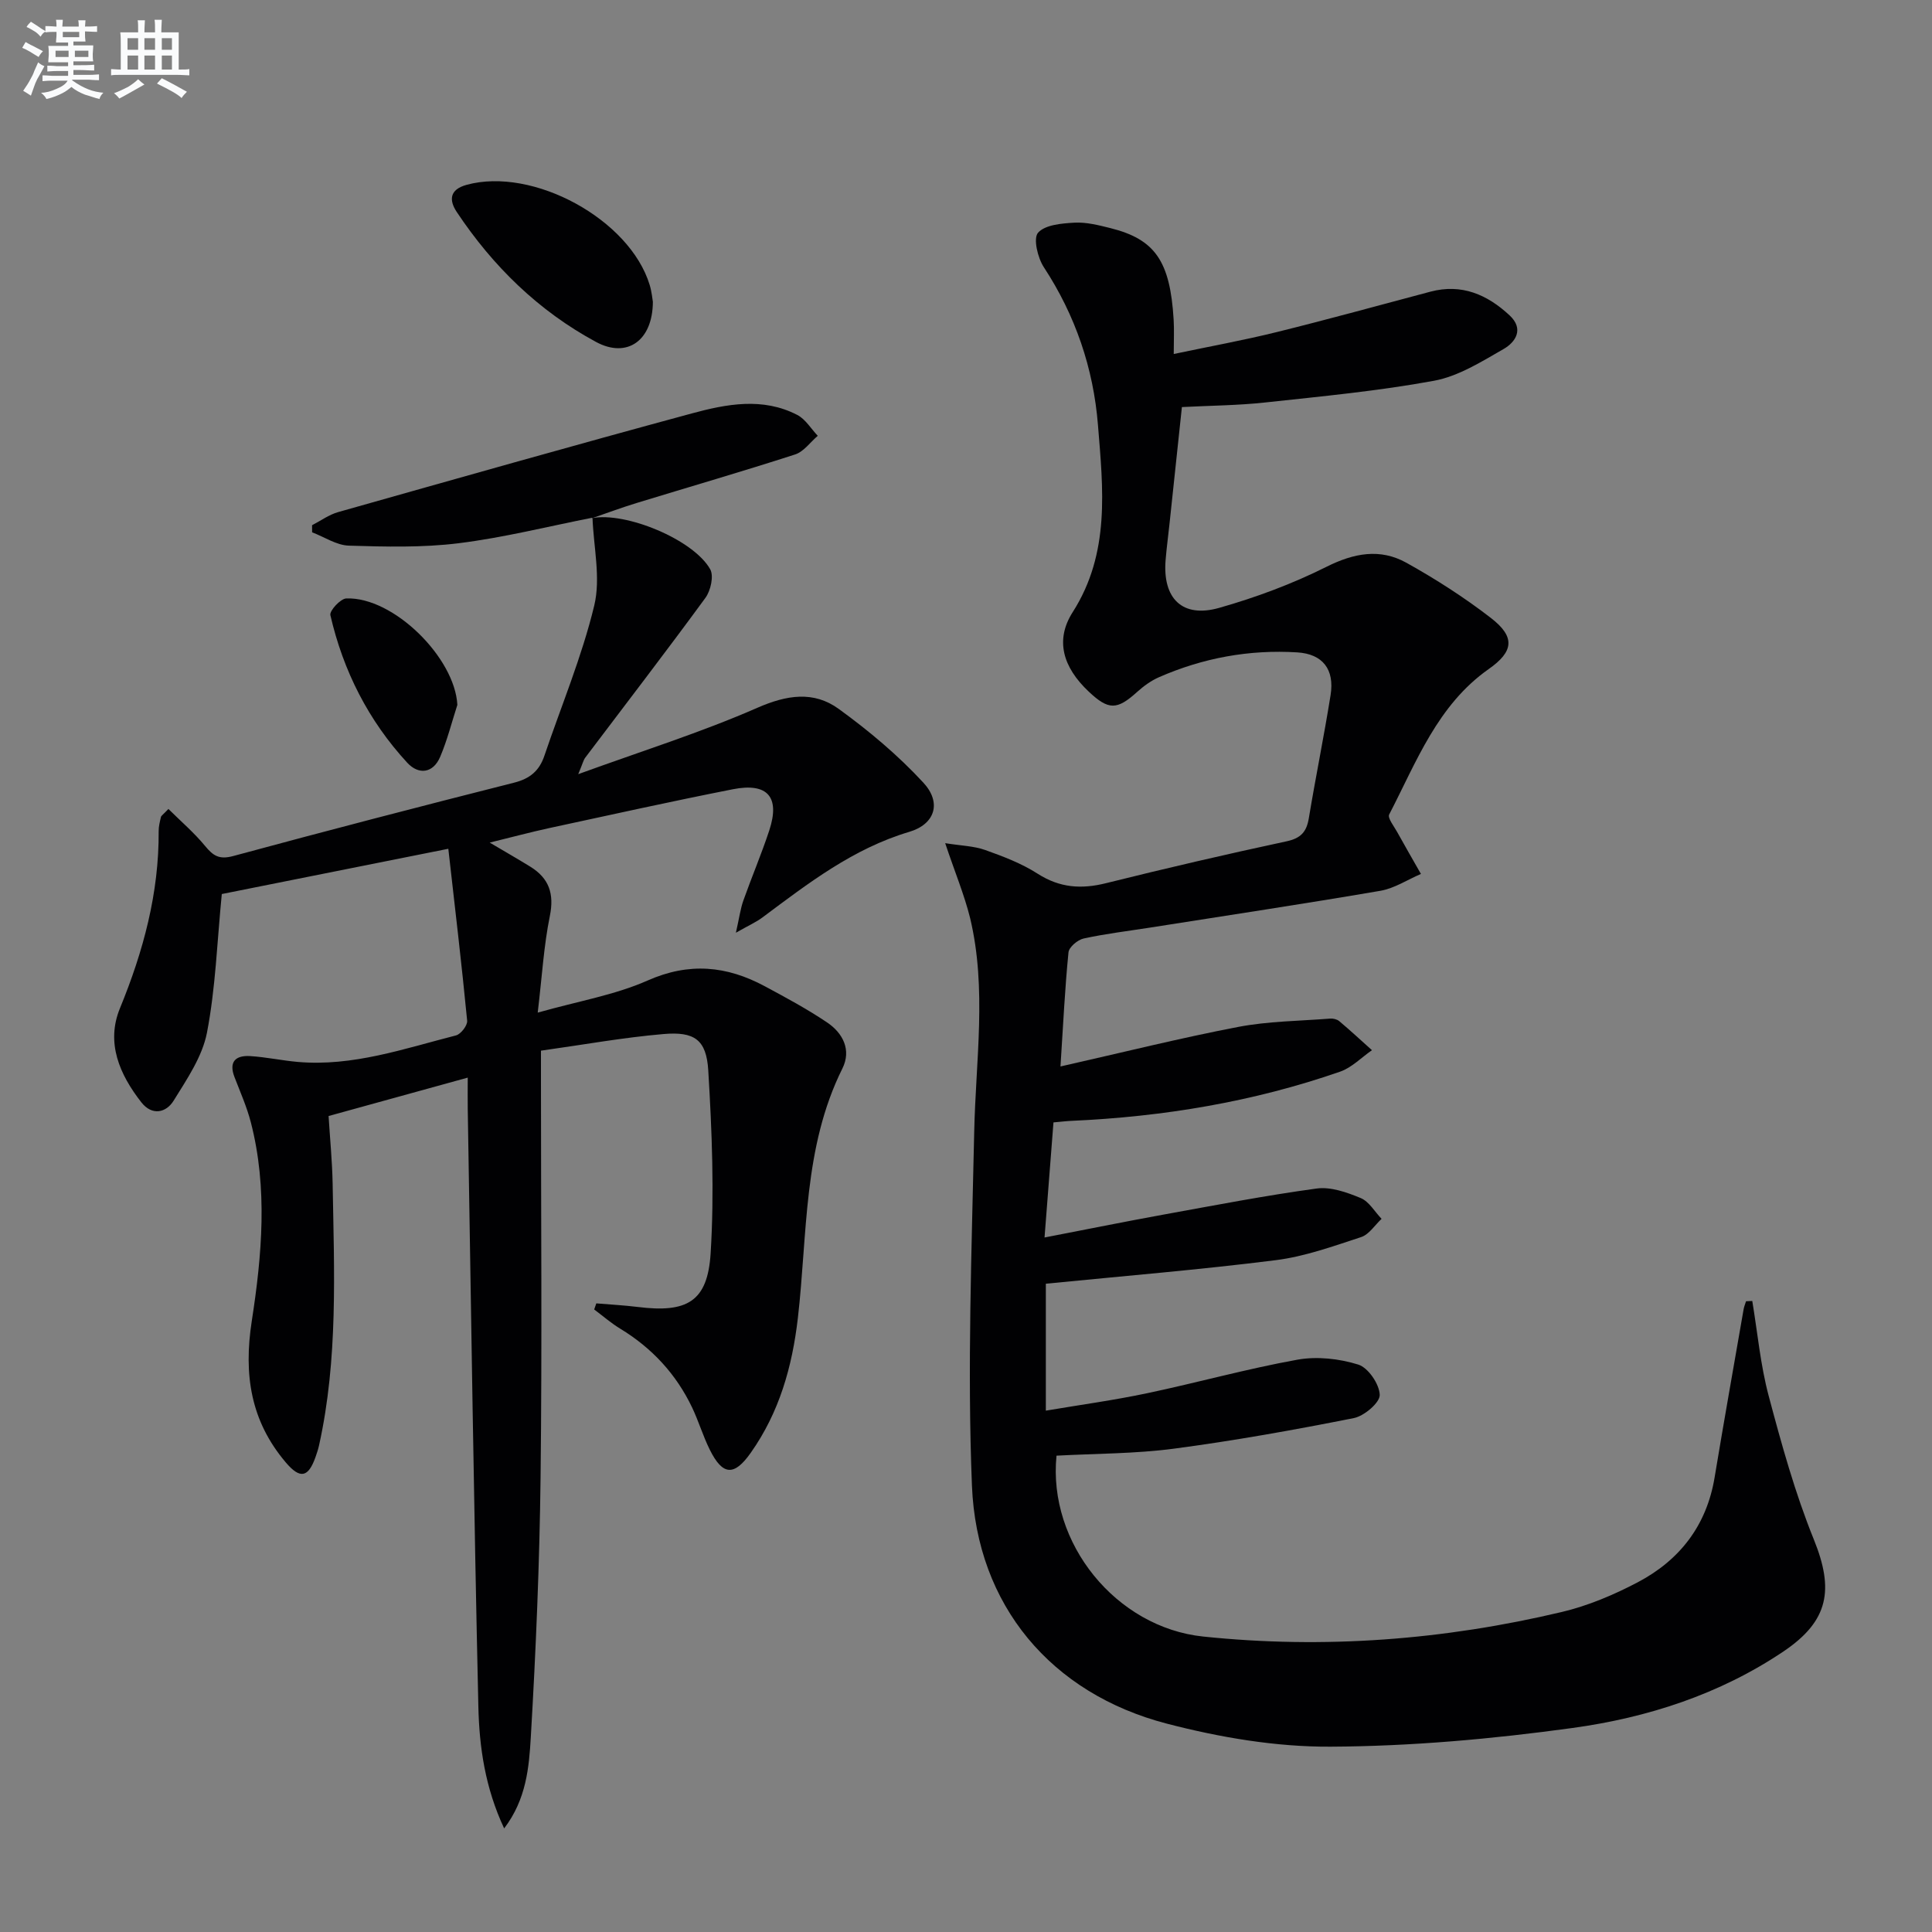
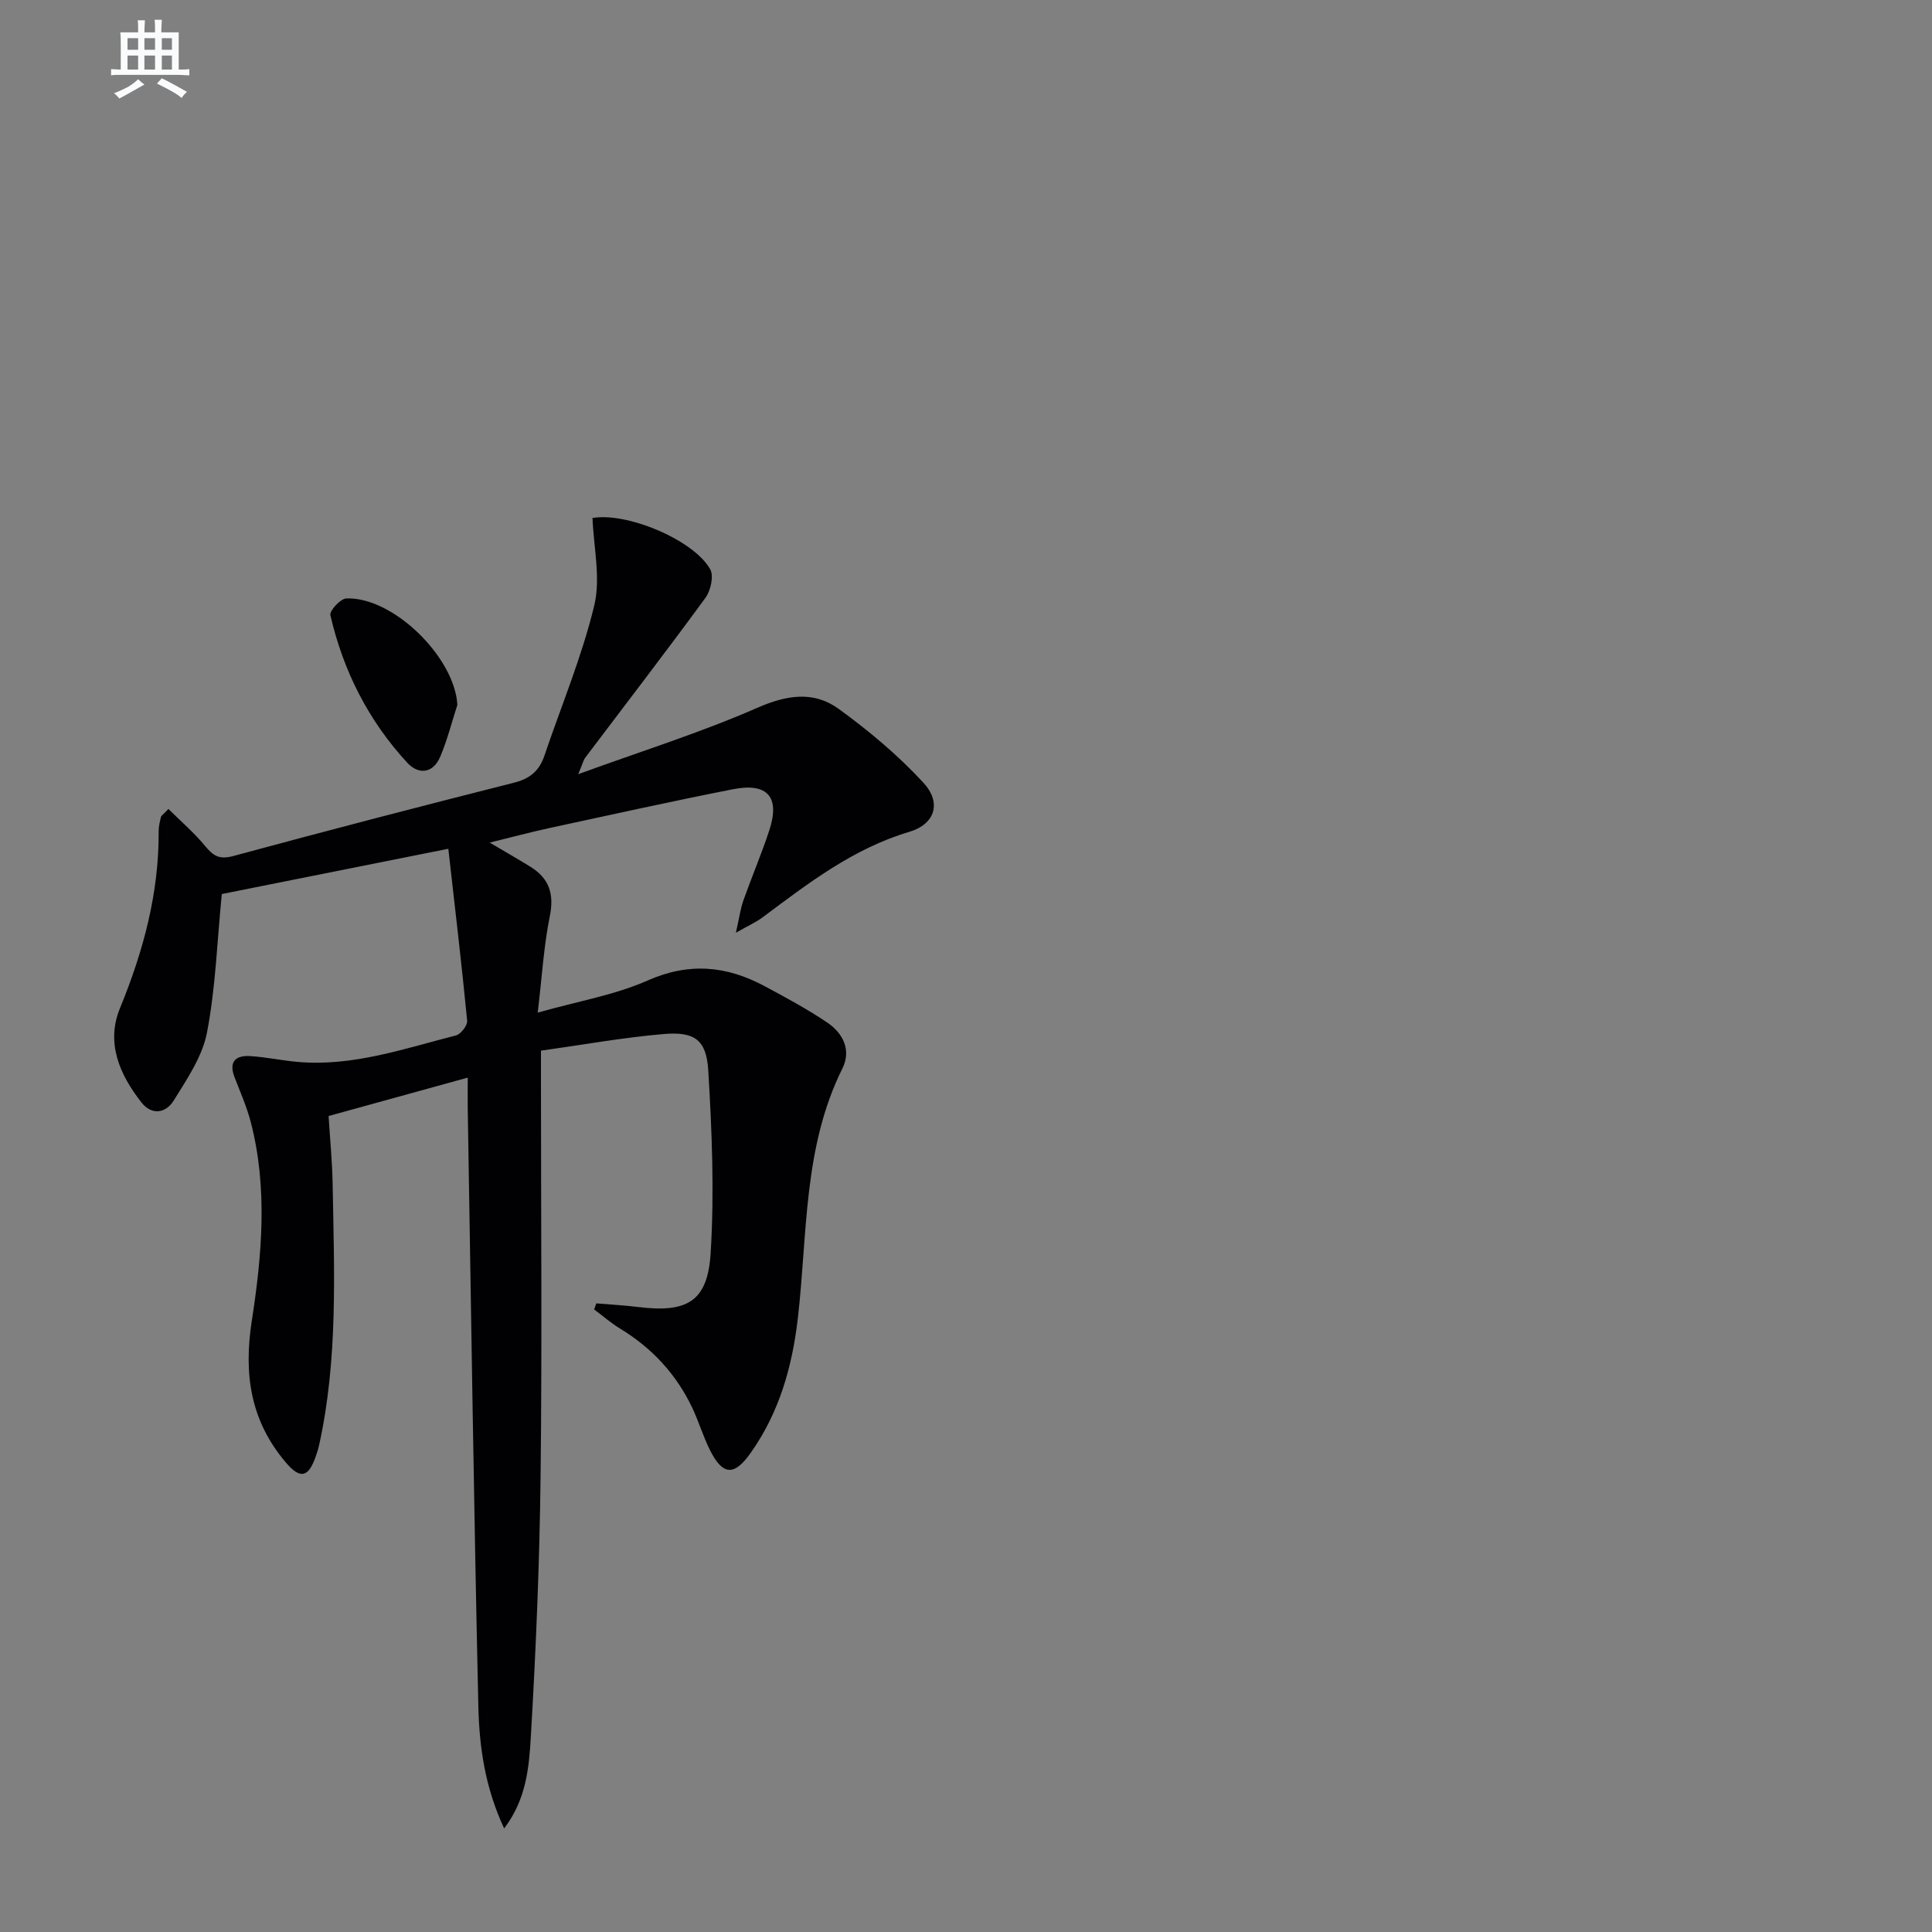
<svg xmlns="http://www.w3.org/2000/svg" enable-background="new 0 0 400 400" viewBox="0 0 400 400">
  <rect x="0" y="0" width="400" height="400" fill="#808080" stroke="none" />
  <g fill="#010103">
-     <path d="m195.69 174.57c3.31.53 5.93.58 8.27 1.41 3.74 1.33 7.55 2.78 10.87 4.91 4.57 2.93 9.05 3.24 14.17 1.96 12.4-3.09 24.85-5.98 37.35-8.66 2.99-.64 4.16-1.96 4.63-4.8 1.41-8.5 3.14-16.95 4.5-25.46.86-5.36-1.64-8.53-6.88-8.86-9.94-.62-19.52 1.14-28.65 5.14-1.64.72-3.17 1.83-4.51 3.04-4.17 3.77-5.91 3.82-10.02-.05-5.39-5.07-7.01-10.7-3.33-16.46 7.81-12.23 6.29-25.55 5.23-38.76-.94-11.73-4.67-22.68-11.2-32.65-1.28-1.95-2.24-5.98-1.2-7.15 1.47-1.65 4.91-1.93 7.54-2.08 2.43-.13 4.96.51 7.37 1.11 9.32 2.32 12.43 6.83 13.16 18.97.13 2.12.02 4.26.02 7.11 7.56-1.59 14.52-2.85 21.38-4.55 10.62-2.63 21.17-5.54 31.75-8.35 6.48-1.72 11.78.6 16.4 4.9 3.04 2.82 1.26 5.55-1.27 6.99-4.57 2.62-9.33 5.62-14.36 6.55-11.55 2.13-23.29 3.23-34.99 4.5-5.59.61-11.24.64-17.22.95-.86 8.07-1.71 16.14-2.57 24.2-.26 2.48-.6 4.95-.8 7.43-.67 7.99 3.44 12.1 11.06 9.95 7.61-2.16 15.15-4.96 22.22-8.5 5.71-2.86 11.12-3.88 16.58-.84 6.07 3.38 11.98 7.17 17.47 11.41 5.13 3.96 4.72 6.97-.44 10.59-10.61 7.46-14.97 19.24-20.6 30.1-.38.73.97 2.41 1.62 3.59 1.62 2.93 3.3 5.82 4.95 8.73-2.8 1.2-5.49 2.99-8.4 3.49-15.87 2.72-31.79 5.11-47.69 7.62-4.59.72-9.22 1.27-13.75 2.26-1.24.27-3.02 1.78-3.13 2.86-.74 7.4-1.09 14.84-1.66 23.63 12.98-2.93 24.81-5.89 36.76-8.18 6.24-1.2 12.7-1.23 19.07-1.73.62-.05 1.42.14 1.88.52 2.31 1.95 4.53 4 6.78 6.02-2.18 1.51-4.17 3.6-6.58 4.44-18 6.26-36.63 9.34-55.64 10.19-.98.04-1.96.17-3.72.32-.6 7.68-1.19 15.34-1.85 23.83 8.7-1.68 16.6-3.28 24.52-4.72 10.59-1.92 21.17-3.97 31.82-5.42 2.92-.4 6.26.79 9.11 1.97 1.74.72 2.9 2.82 4.33 4.31-1.4 1.3-2.59 3.24-4.24 3.78-5.81 1.9-11.69 4.03-17.71 4.78-15.63 1.97-31.35 3.26-47.56 4.87v26.28c7.15-1.21 14.12-2.16 20.98-3.61 10.39-2.19 20.66-5.06 31.1-6.94 4.05-.73 8.65-.22 12.6 1.01 2.06.64 4.38 4.05 4.45 6.27.05 1.6-3.21 4.38-5.36 4.81-12.35 2.45-24.76 4.68-37.24 6.33-8.03 1.06-16.22 1.01-24.32 1.45-1.83 18.14 12.35 35.57 30.37 37.45 25.05 2.61 49.82.71 74.26-5.09 5.43-1.29 10.75-3.54 15.71-6.15 8.68-4.57 14.26-11.74 15.91-21.7 1.93-11.62 3.99-23.23 6.01-34.84.1-.56.33-1.09.5-1.64.43-.02.86-.04 1.29-.06 1.09 6.55 1.69 13.24 3.39 19.63 2.67 10.04 5.46 20.13 9.35 29.74 4.21 10.39 3.13 16.86-6.29 23.2-13.22 8.89-28.17 13.71-43.67 15.84-16.58 2.28-33.39 3.79-50.11 3.87-11.31.06-22.89-1.91-33.89-4.77-23.93-6.23-39.34-24.49-40.34-49.27-.98-24.38-.05-48.84.47-73.26.31-14.77 2.65-29.57-.84-44.22-1.21-4.88-3.19-9.61-5.17-15.54z" />
    <path d="m122.54 107.28c6.95-1.37 21.02 4.4 24.5 10.58.78 1.39.1 4.43-.99 5.92-8.15 11.14-16.58 22.09-24.9 33.11-.35.47-.48 1.11-1.43 3.39 13.26-4.82 25.44-8.64 37.06-13.73 6.14-2.69 11.69-3.54 16.88.23 6.26 4.54 12.29 9.6 17.52 15.27 3.8 4.11 2.45 8.57-2.91 10.17-11.67 3.47-20.96 10.68-30.43 17.74-1.27.95-2.77 1.61-5.48 3.15.71-3.13.94-4.97 1.55-6.68 1.72-4.85 3.74-9.59 5.35-14.47 2.29-6.94-.31-9.98-7.55-8.55-12.69 2.5-25.32 5.3-37.97 8.03-3.88.84-7.72 1.88-12.35 3.01 3.17 1.88 5.82 3.39 8.41 4.99 3.86 2.39 4.98 5.58 4.04 10.21-1.25 6.12-1.61 12.43-2.51 20 8.41-2.38 15.96-3.64 22.74-6.64 8.61-3.82 16.39-3.05 24.25 1.17 4.38 2.35 8.78 4.72 12.9 7.49 3.31 2.22 5.09 5.72 3.19 9.55-8.14 16.35-7.21 34.27-9.22 51.66-1.17 10.1-3.84 19.52-9.75 27.9-3.43 4.87-5.81 4.76-8.49-.64-1.4-2.82-2.3-5.88-3.65-8.72-3.31-6.94-8.33-12.35-14.92-16.35-1.89-1.15-3.58-2.63-5.36-3.96.15-.42.29-.84.44-1.26 2.85.24 5.72.39 8.56.74 10.22 1.28 14.49-1.08 15.11-11.13.78-12.55.27-25.24-.49-37.82-.38-6.39-2.86-8.11-9.29-7.55-8.38.72-16.7 2.23-25.35 3.44v6.28c0 27.33.24 54.66-.08 81.98-.21 17.95-.97 35.91-2.02 53.84-.37 6.27-.92 12.89-5.52 18.92-3.95-8.43-5.15-16.85-5.34-25.21-.94-41.27-1.51-82.55-2.2-123.83-.03-1.98 0-3.96 0-6.4-9.67 2.67-18.88 5.21-28.81 7.95.28 4.57.75 9.3.84 14.04.31 18.12 1.15 36.27-2.82 54.17-.18.81-.45 1.6-.72 2.38-1.5 4.26-3.19 4.64-6.18 1.11-7.24-8.56-8.75-18.12-7.02-29.28 2.1-13.57 3.33-27.47-.2-41.13-.83-3.19-2.19-6.25-3.38-9.35-1.23-3.19.24-4.52 3.21-4.35 3.31.2 6.59.92 9.89 1.21 11.37.99 22-2.74 32.76-5.49 1.01-.26 2.41-2.08 2.31-3.05-1.13-11.66-2.51-23.3-3.9-35.59-16.75 3.35-32.11 6.41-46.9 9.37-.98 9.99-1.29 19.49-3.07 28.7-.96 4.97-4.15 9.63-6.9 14.08-1.55 2.51-4.47 3.18-6.69.34-4.5-5.76-7.36-12.3-4.43-19.46 4.85-11.82 8.1-23.85 8.02-36.69-.01-.97.25-1.96.47-2.91.06-.28.43-.49 1.55-1.67 2.56 2.54 5.32 4.9 7.6 7.67 1.67 2.03 2.92 2.85 5.79 2.08 19.33-5.24 38.74-10.28 58.19-15.2 3.29-.83 5.21-2.47 6.26-5.57 3.5-10.35 7.77-20.51 10.32-31.09 1.38-5.71-.14-12.11-.36-18.2z" />
-     <path d="m122.67 107.18c-9.23 1.82-18.4 4.13-27.71 5.29-7.49.93-15.15.73-22.73.5-2.56-.08-5.08-1.8-7.61-2.76 0-.49-.01-.98-.01-1.47 1.79-.92 3.48-2.17 5.38-2.71 24.38-6.89 48.76-13.81 73.22-20.43 7.19-1.95 14.7-3.4 21.86.31 1.7.88 2.84 2.85 4.24 4.32-1.55 1.32-2.9 3.28-4.69 3.86-10.88 3.52-21.87 6.7-32.81 10.05-3.12.95-6.18 2.1-9.27 3.16 0-.02.13-.12.13-.12z" />
-     <path d="m135.17 62.48c-.03 8.06-5.35 11.78-11.76 8.32-11.89-6.41-21.38-15.68-28.85-26.92-1.6-2.41-1.53-4.63 2.04-5.61 13.74-3.77 33.78 7.12 37.91 20.73.43 1.41.56 2.91.66 3.48z" />
    <path d="m94.69 145.94c-1.16 3.59-2.08 7.28-3.55 10.74s-4.47 3.77-6.81 1.25c-8.04-8.71-13.28-19.04-15.93-30.57-.21-.91 2.09-3.41 3.29-3.46 9.76-.37 22.49 12.26 23 22.04z" />
  </g>
-   <path d="m6.8 9.5c.6.3 1.3.7 2.1 1.1-.4.4-.7.8-.9 1.2-.7-.4-1.3-.8-1.8-1.1s-1.1-.6-1.6-.8c.2-.4.5-.8.7-1.2.4.2.8.5 1.5.8zm.9 6.9c-.3.6-.5 1.1-.7 1.7s-.4 1.1-.6 1.7c-.6-.4-1.1-.7-1.6-1 .7-1 1.2-1.8 1.5-2.4.3-.5.6-1.1.8-1.7.3-.6.5-1.2.8-1.8.3.3.8.6 1.3.8-.7 1.3-1.2 2.2-1.5 2.7zm.1-11c.4.3 1 .7 1.7 1.1-.5.2-.8.6-1.1 1.1-.5-.6-1-1-1.4-1.2s-.9-.6-1.5-.8c.2-.4.5-.7.9-1.1.5.3.9.6 1.4.9zm10.5 13.1c1 .4 2 .6 3.1.7-.4.4-.7.8-.8 1.3-.9-.2-1.9-.6-3-.9-1-.4-2-.9-2.8-1.6-.5.4-1.1.9-1.9 1.3s-1.9.9-3.3 1.2c-.1-.3-.5-.8-1.1-1.3 1 0 2.1-.3 3.2-.8 1.2-.5 1.9-1 2.3-1.7h-3.2c-.4 0-1 0-2 .1v-1.2c1 0 1.7.1 2 .1h3.3v-1h-2.3c-.2 0-.9 0-2 .1v-1.2c1.2 0 1.9.1 2 .1h2.3v-.8h-4.1c0-.7.1-1.2.1-1.6 0-.5 0-1.1-.1-1.8h4.1v-.7h-2.5c0-.6.1-1.1.1-1.6v-.6h-.5c-.4 0-1 0-1.8.1v-1.3c1.2 0 1.9.1 2.1.1h.2c0-.3 0-.8-.1-1.4h1.4c0 .6-.1 1-.1 1.4h3.4c0-.4 0-.8-.1-1.3h1.5c0 .4-.1.9-.1 1.3.7 0 1.5 0 2.5-.1v1.2c-1 0-1.8-.1-2.5-.1v.6c0 .3 0 .8.1 1.5h-2.5v.8h4.1c0 .8-.1 1.3-.1 1.8s0 1 .1 1.5h-4.1v.8h1.4c.8 0 1.8 0 2.9-.1v1.2c-1 0-1.9-.1-2.8-.1h-1.5v1h3.2c.3 0 1 0 2.1-.1v1.2c-1.1 0-1.8-.1-2.1-.1h-3.4l-.1.1c1.4 1 2.4 1.5 3.4 1.9zm-4.1-6.7v-1.3h-2.7v1.3zm2.2-4.1v-1.1h-3.4v1.1zm1.9 4.1v-1.3h-2.8v1.3z" fill="#fafbfc" />
  <path d="m37 6.7v2.3 5.4c1 0 1.8 0 2.2-.1v1.3c-.6 0-1.5-.1-2.5-.1h-11.9c-.7 0-1.3 0-1.8.1v-1.3c.5 0 1.1.1 2 .1v-5.2c0-1 0-1.8-.1-2.5h3.7c0-1.3 0-2.1-.1-2.5h1.5c0 .4-.1 1.3-.1 2.5h2.2c0-1.2 0-2.1-.1-2.6h1.5c0 .4-.1 1.3-.1 2.6zm-12.3 13.7c-.3-.4-.7-.8-1.1-1.1 1.1-.4 2.1-.9 2.9-1.3.8-.5 1.5-1 2.1-1.6.4.4.9.8 1.3 1.1-2.5 1.4-4.2 2.4-5.2 2.9zm3.9-10.1v-2.4h-2.2v2.4zm0 4.1v-2.9h-2.2v2.9zm3.5-4.1v-2.4h-2.2v2.4zm0 4.1v-2.9h-2.2v2.9zm.4 2.9 1-1.1c.6.3 1.4.7 2.5 1.3s2 1.1 2.7 1.5c-.4.4-.8.8-1.1 1.3-.8-.8-2.5-1.7-5.1-3zm3.1-7v-2.4h-2.1v2.4zm0 4.1v-2.9h-2.1v2.9z" fill="#fafbfc" />
</svg>